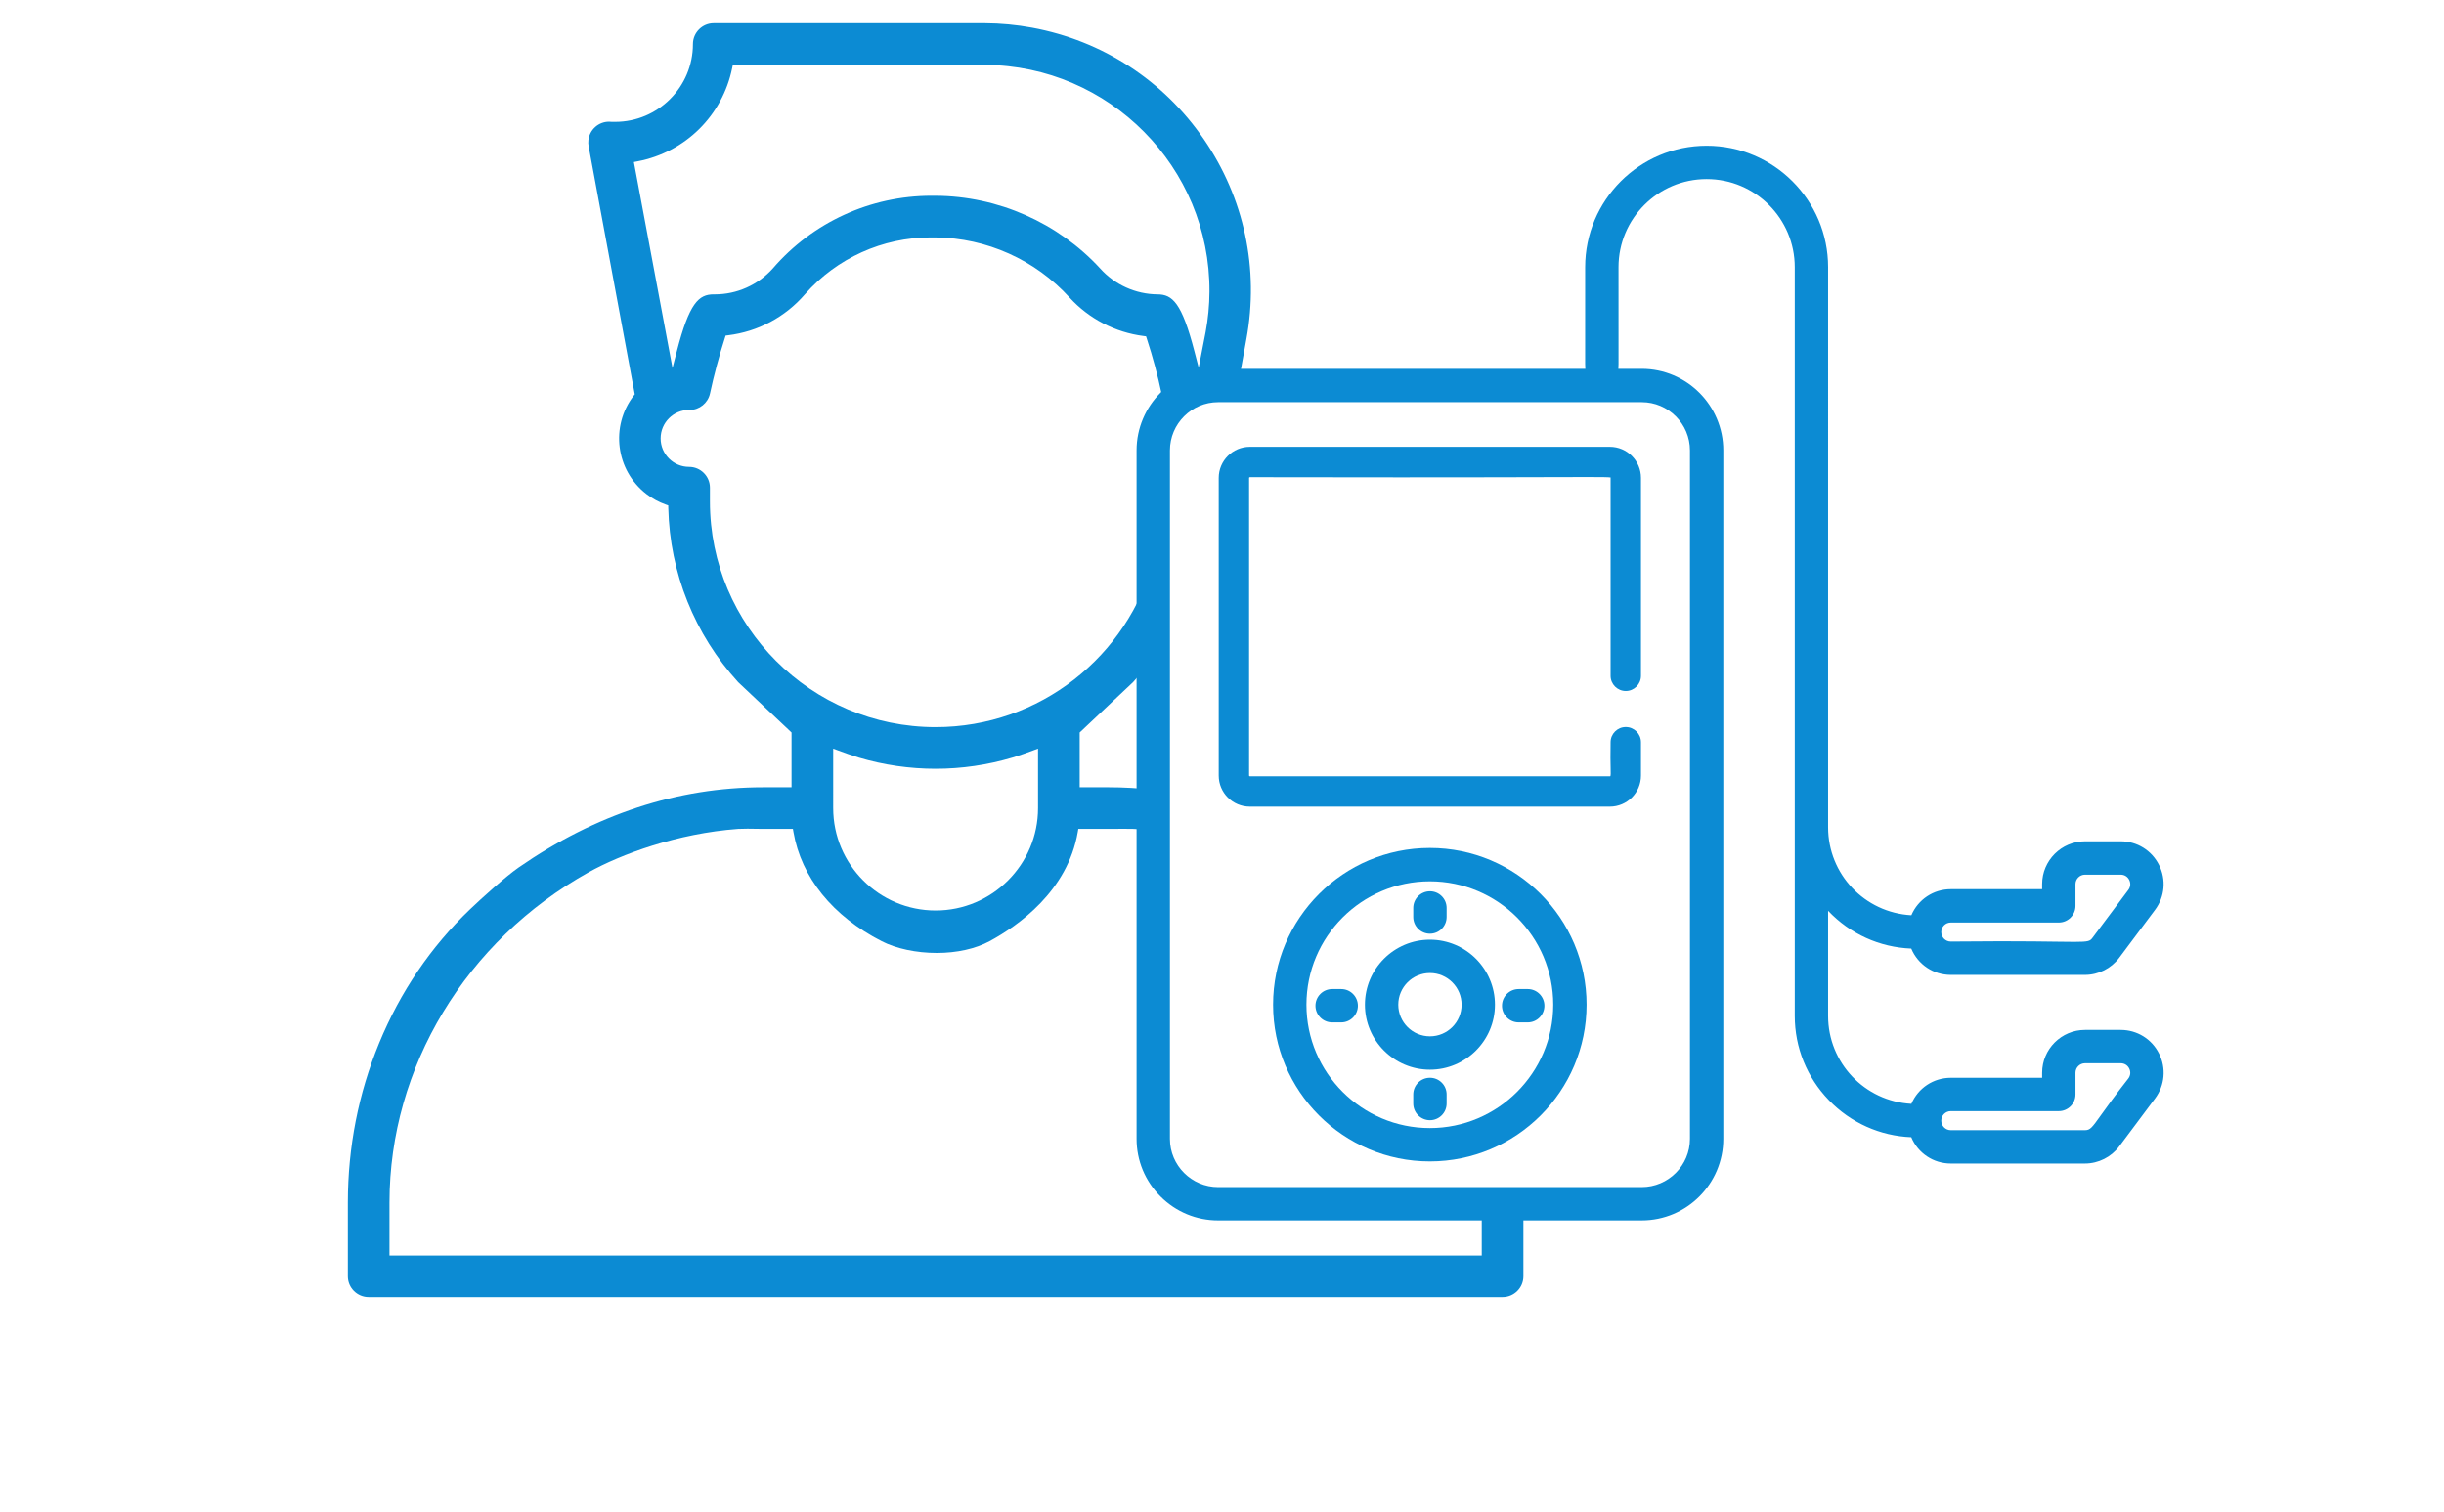
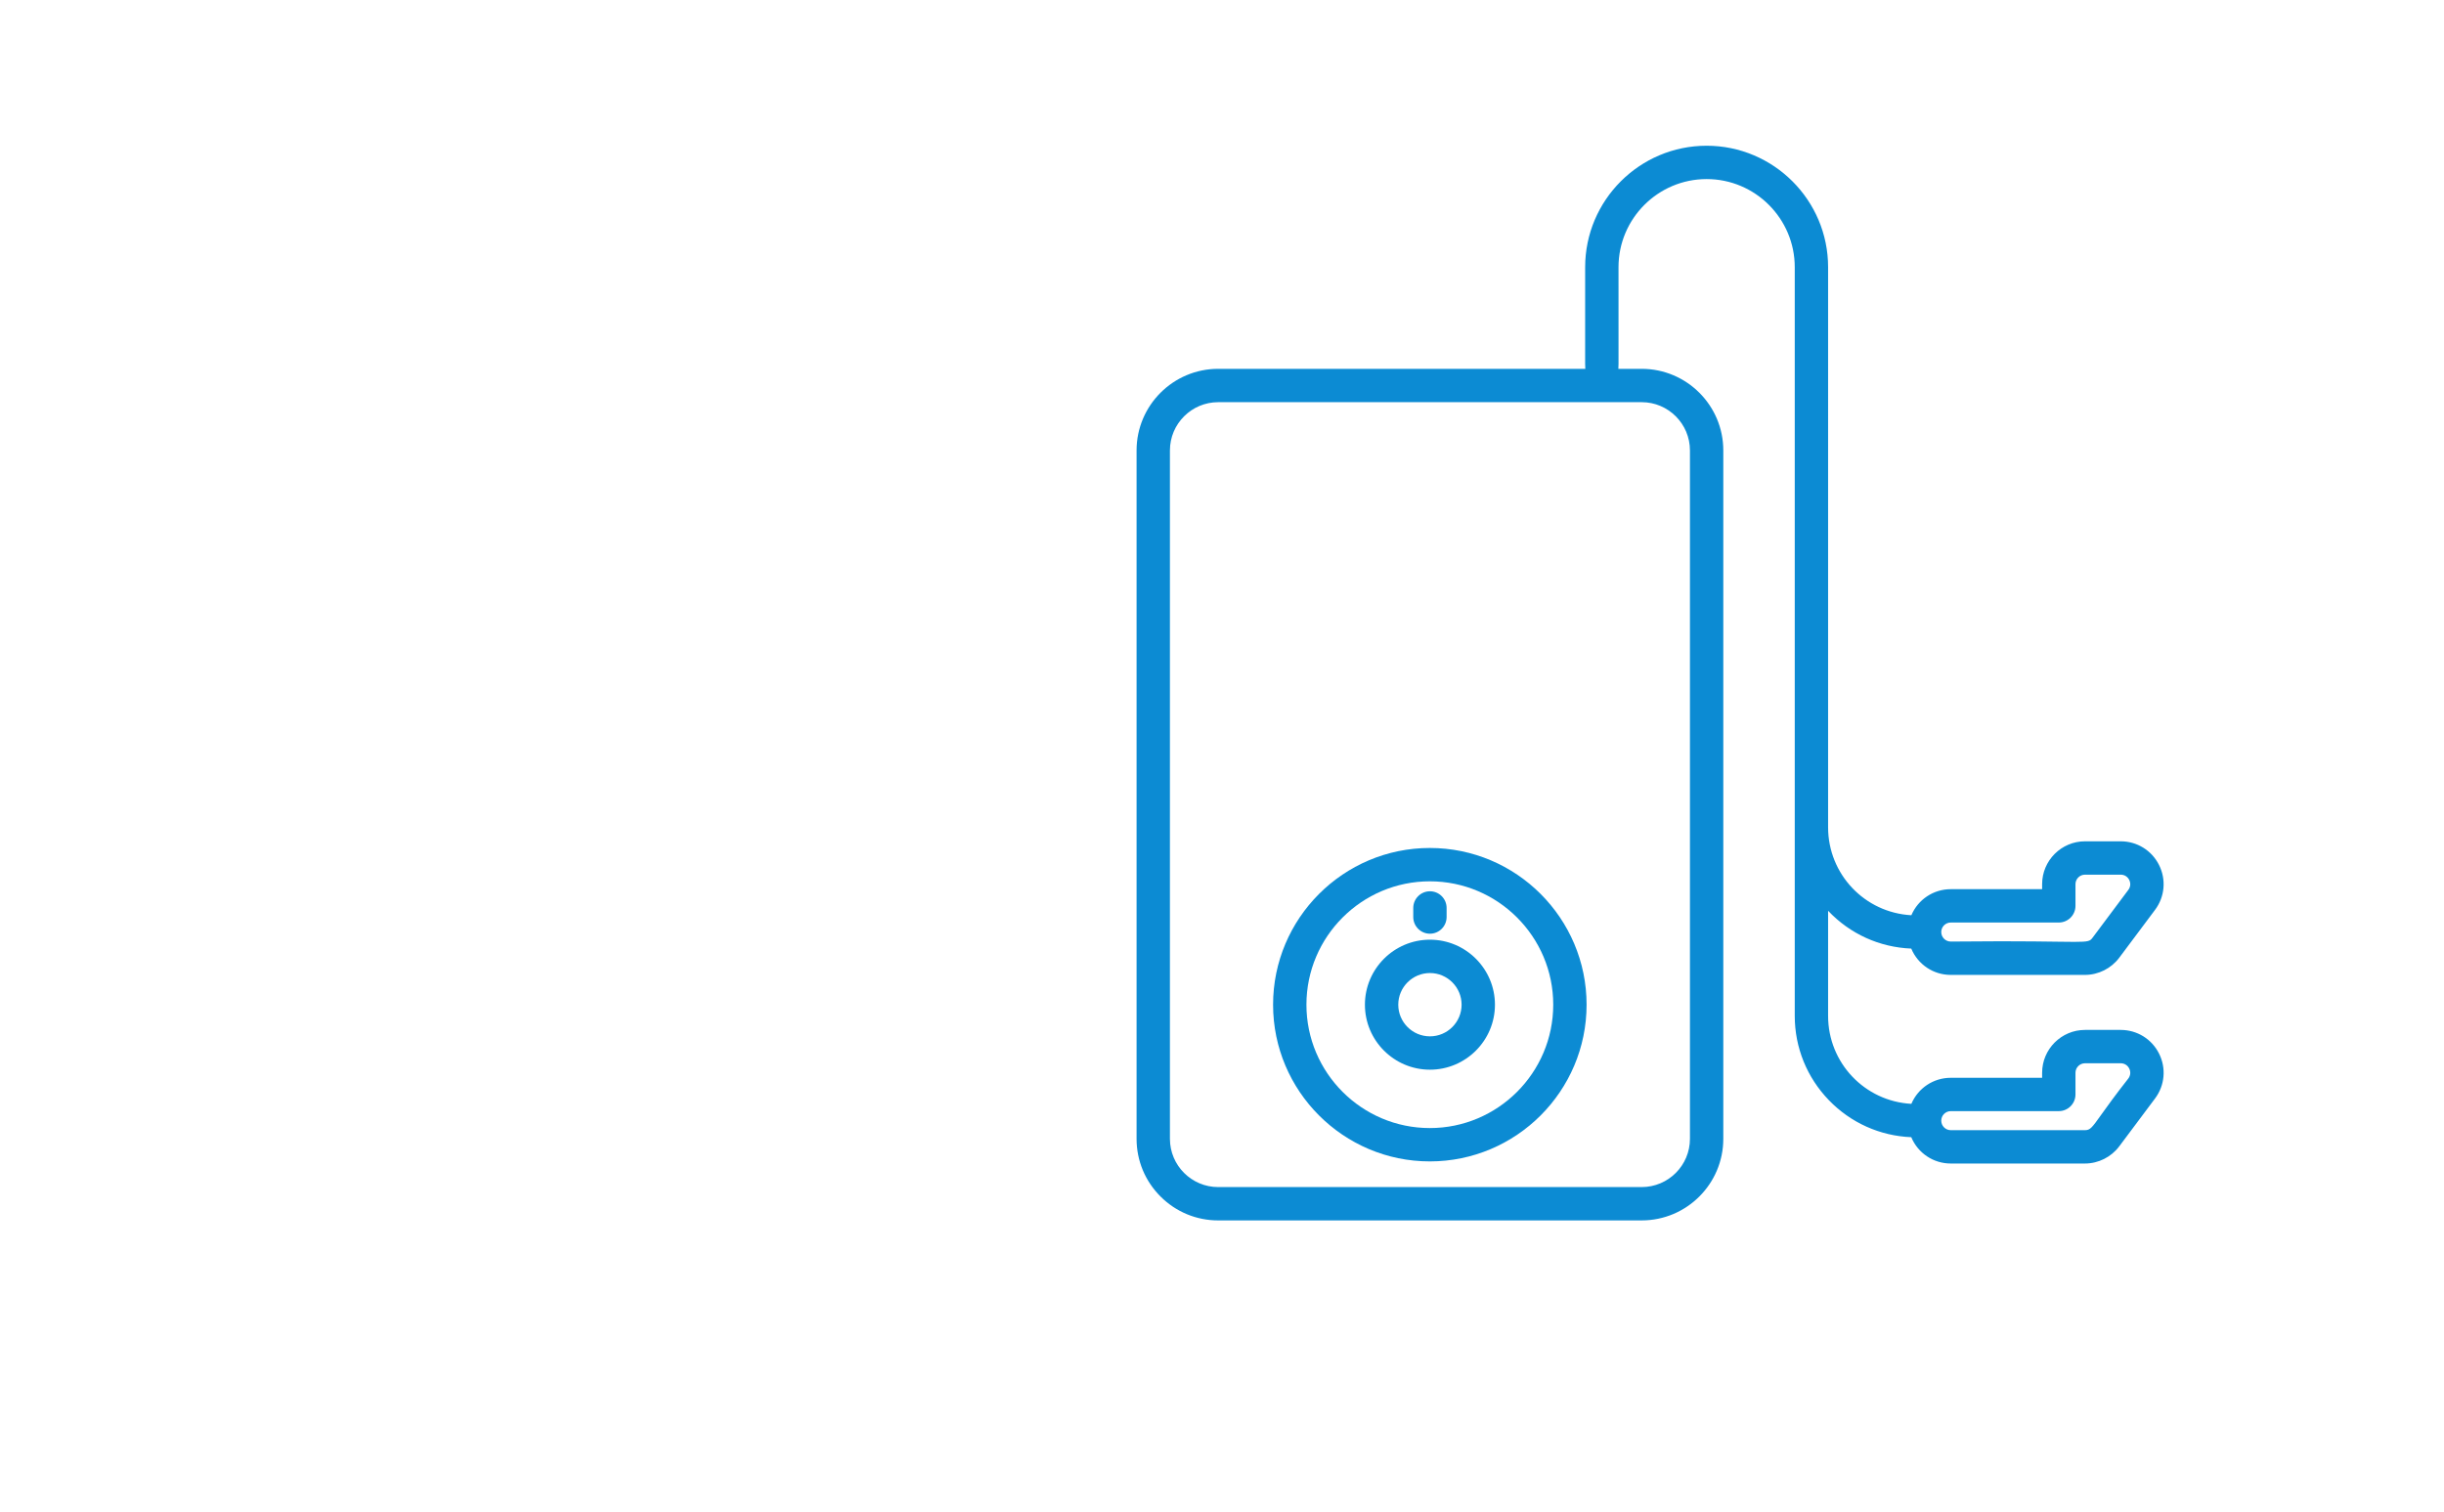
<svg xmlns="http://www.w3.org/2000/svg" version="1.1" id="Layer_1" x="0px" y="0px" width="1277px" height="790px" viewBox="0 0 1277 790" enable-background="new 0 0 1277 790" xml:space="preserve">
  <g>
    <g>
      <path fill="#0C8BD3" d="M747.095,443.172c-45.161,0-81.903,36.742-81.903,81.904c0,45.16,36.742,81.9,81.903,81.9    c45.16,0,81.901-36.74,81.901-81.9C828.996,479.914,792.255,443.172,747.095,443.172z M747.095,589.552    c-35.553,0-64.478-28.924-64.478-64.476c0-35.553,28.925-64.478,64.478-64.478c35.552,0,64.476,28.925,64.476,64.478    C811.57,560.628,782.646,589.552,747.095,589.552z" />
      <path fill="#0C8BD3" d="M747.146,491.104c-18.73,0-33.969,15.239-33.969,33.972c0,18.73,15.238,33.969,33.969,33.969    c18.731,0,33.971-15.238,33.971-33.969C781.117,506.344,765.878,491.104,747.146,491.104z M747.146,541.618    c-9.122,0-16.543-7.421-16.543-16.542c0-9.123,7.421-16.545,16.543-16.545c9.123,0,16.545,7.422,16.545,16.545    C763.691,534.197,756.27,541.618,747.146,541.618z" />
      <path fill="#0C8BD3" d="M747.146,487.976c4.805,0,8.713-3.908,8.713-8.713v-4.745c0-2.328-0.905-4.516-2.551-6.161    c-1.645-1.646-3.833-2.552-6.162-2.552c-4.805,0-8.713,3.908-8.713,8.713v4.745C738.434,484.067,742.342,487.976,747.146,487.976z    " />
-       <path fill="#0C8BD3" d="M747.146,563.269c-4.805,0-8.713,3.908-8.713,8.712v4.745c0,4.805,3.908,8.714,8.713,8.714    s8.713-3.909,8.713-8.714v-4.745c0-2.327-0.905-4.516-2.551-6.16C751.663,564.175,749.475,563.269,747.146,563.269z" />
-       <path fill="#0C8BD3" d="M700.789,516.909h-4.744c-4.805,0-8.713,3.909-8.713,8.714s3.908,8.713,8.713,8.713h4.744    c4.805,0,8.713-3.908,8.713-8.713S705.594,516.909,700.789,516.909z" />
-       <path fill="#0C8BD3" d="M798.253,516.909h-4.746c-4.804,0-8.712,3.909-8.712,8.714s3.908,8.713,8.712,8.713h4.746    c4.804,0,8.712-3.908,8.712-8.713S803.057,516.909,798.253,516.909z" />
      <path fill="#0C8BD3" d="M1128.113,550.631c-3.822-7.628-11.498-12.366-20.032-12.366h-18.662    c-12.353,0-22.401,10.049-22.401,22.401v2.613h-47.729c-9.007,0-17.052,5.332-20.594,13.615    c-24.423-1.33-43.505-21.454-43.505-45.967v-54.931c11.453,12.09,26.822,19.086,43.449,19.757    c3.512,8.367,11.581,13.756,20.649,13.756h70.087c7.025,0,13.732-3.358,17.939-8.982l18.709-25.017    c5.107-6.831,5.906-15.814,2.084-23.446c-3.823-7.632-11.496-12.373-20.025-12.373h-18.662c-12.353,0-22.401,10.05-22.401,22.402    v2.613h-47.73c-9.008,0-17.052,5.333-20.594,13.619c-24.423-1.331-43.505-21.456-43.505-45.97v-6.694V139.634    c0-34.996-28.472-63.468-63.469-63.468s-63.469,28.472-63.469,63.468c0.028,21.906,0.007,34.52-0.006,42.056    c-0.014,8.661-0.017,10.289,0.089,11.072H636.51c-23.515,0-42.646,19.131-42.646,42.646v359.767    c0,11.372,4.44,22.076,12.504,30.141c8.064,8.063,18.769,12.505,30.142,12.505l221.277-0.003    c23.516,0,42.646-19.131,42.646-42.646V235.407c0-23.515-19.131-42.646-42.646-42.646h-12.19    c0.106-0.781,0.104-2.385,0.089-10.981c-0.014-7.536-0.036-20.147-0.008-42.146c0-25.389,20.654-46.043,46.043-46.043    c25.387,0,46.041,20.654,46.041,46.042v105.265v180.763v6.694v98.571c0,16.528,6.346,32.188,17.869,44.093    c11.419,11.797,26.681,18.645,43.008,19.304c3.511,8.369,11.58,13.759,20.649,13.759h70.087c7.026,0,13.732-3.359,17.939-8.985    l18.709-25.017C1131.135,567.246,1131.936,558.262,1128.113,550.631z M1089.375,590.657h-70.085c-2.743,0-4.975-2.231-4.975-4.974    c0-2.744,2.231-4.978,4.975-4.978h56.442c4.805,0,8.713-3.908,8.713-8.713v-11.327c0-2.743,2.231-4.975,4.975-4.975h18.662    c1.925,0,3.588,1.027,4.449,2.748c0.861,1.72,0.688,3.666-0.463,5.205c-6.964,8.865-11.32,14.96-14.203,18.994    C1093.01,589.433,1092.135,590.657,1089.375,590.657z M1084.445,473.421v-11.327c0-2.743,2.231-4.975,4.975-4.975h18.662    c1.923,0,3.586,1.027,4.447,2.748c0.862,1.72,0.689,3.666-0.462,5.206l-18.71,25.017c-1.277,1.709-1.925,2.155-9.514,2.155    c-2.313,0-5.272-0.041-9.021-0.093c-6.806-0.094-16.126-0.223-29.336-0.223c-8.227-0.001-17.042,0.051-26.203,0.153    c-2.74-0.003-4.97-2.233-4.97-4.975c0-2.743,2.232-4.975,4.976-4.975h56.442C1080.537,482.134,1084.445,478.226,1084.445,473.421z     M883.006,595.173c0,13.906-11.313,25.22-25.219,25.22l-221.277,0.001c-13.906,0-25.219-11.313-25.219-25.219V235.407    c0-13.906,11.313-25.22,25.219-25.22h221.277c13.905,0,25.219,11.313,25.219,25.219V595.173z" />
-       <path fill="#0C8BD3" d="M849.473,379.961c-4.376,0-7.936,3.56-7.936,7.935c-0.138,6.5-0.041,10.694,0.022,13.471    c0.057,2.438,0.094,4.048-0.157,4.305c-0.024,0.024-0.11,0.039-0.23,0.039H653.02c-0.202,0-0.366-0.164-0.366-0.366V249.739    c0-0.201,0.164-0.364,0.366-0.364c28.039,0.058,54.508,0.086,78.671,0.086c38.196,0,63.113-0.07,79.602-0.117    c7.971-0.022,13.896-0.039,18.297-0.039c7.018,0,10.962,0.037,11.971,0.229l-0.022,0.205V353.2c0,4.375,3.56,7.934,7.935,7.934    s7.934-3.559,7.934-7.934V249.739c0-8.952-7.283-16.234-16.235-16.234H653.02c-8.952,0-16.236,7.282-16.236,16.234v155.606    c0,8.95,7.284,16.232,16.236,16.232h188.152c8.953,0,16.236-7.282,16.236-16.232v-17.45    C857.406,383.521,853.847,379.961,849.473,379.961z" />
    </g>
  </g>
-   <path fill="#0C8BD3" d="M774.218,630.741v23.42v2h-2H205.502h-2v-2v-25.759c0.031-70.648,39.906-136.76,104.065-172.535  c16.898-9.421,46.292-20.32,78.107-22.658c0.996-0.072,2.648-0.11,4.913-0.11c3.797,0,8.119,0.104,8.162,0.106l13.861-0.001h1.684  l0.287,1.659c4.088,23.665,20.453,43.92,46.081,57.035c7.618,3.898,18.126,6.134,28.831,6.134c10.441,0,20.216-2.171,27.526-6.114  c14.935-8.057,40.787-26.184,46.118-57.054l0.287-1.66h1.684h13.912c0.025,0,4.329-0.038,8.11-0.038  c2.233,0,3.855,0.014,4.822,0.039c3.605,0.095,7.247,0.394,10.887,0.841v-21.274c-7.855-0.874-15.796-1.323-23.82-1.327H566.14h-2  v-2v-25.761v-0.863l0.627-0.592l27.25-25.708c3.901-4.271,7.507-8.762,10.821-13.436v-50.734  c-13.391,50.409-59.413,87.666-113.979,87.666c-65.021,0-117.92-52.897-117.92-117.918v-7.215c0-5.999-4.881-10.879-10.88-10.879  c-8.205,0-14.879-6.676-14.879-14.881c0-8.204,6.675-14.879,14.879-14.879c0.127,0.002,0.21,0.003,0.292,0.003  c5.093,0,9.564-3.615,10.632-8.598c2.099-9.766,4.717-19.537,7.78-29.045l0.392-1.217l1.269-0.155  c15.641-1.909,29.918-9.536,40.201-21.474c16.603-18.868,40.517-29.681,65.625-29.681c0.364,0,0.724,0.003,1.088,0.007h1.521  c26.626,0.269,52.133,11.728,70.003,31.439c10.091,11.066,23.836,18.205,38.698,20.096l1.254,0.16l0.394,1.201  c3.112,9.487,5.729,19.253,7.778,29.027c0.707,2.819,2.471,5.138,4.804,6.59c5.829-6.06,14.014-9.837,23.085-9.837h11.756  l4.607-25.513c6.785-36.695-1.124-73.829-22.269-104.568s-52.994-51.404-89.681-58.188c-8.11-1.5-16.415-2.283-24.681-2.327H372.94  c-5.999,0-10.88,4.881-10.88,10.88c0,22.408-18.231,40.639-40.64,40.639h-1.674h-0.116l-0.116-0.014  c-0.423-0.049-0.852-0.074-1.276-0.074c-5.512,0-10.15,4.137-10.79,9.623c-0.123,1.062-0.09,2.131,0.099,3.18l23.955,128.787  l0.164,0.88l-0.547,0.708c-12.346,15.993-9.379,39.049,6.613,51.395c3.064,2.364,6.469,4.223,10.12,5.521l1.297,0.462l0.032,1.377  c0.779,33.753,13.749,66.064,36.521,90.989l27.252,25.709l0.627,0.592v0.863v25.761v2h-2h-12.88  c-44.642,0.021-87.593,14.114-127.659,41.888c-6.811,4.722-19.266,15.973-25.517,21.955c-20.444,19.568-36.403,43.08-47.433,69.881  c-10.82,26.291-16.321,54.296-16.35,83.236v38.638c0,5.999,4.881,10.879,10.88,10.879h592.475c5.999,0,10.88-4.88,10.88-10.879  v-36.301H774.218z M435.341,394.116v-2.873l2.694,0.997c3.102,1.148,6.8,2.485,10.717,3.701c13.009,3.871,26.511,5.838,40.107,5.838  c13.597,0,27.098-1.967,40.129-5.845c3.976-1.234,7.806-2.622,10.695-3.693l2.695-0.999v2.874v28.207  c0,29.511-24.008,53.52-53.519,53.52s-53.52-24.009-53.52-53.52V394.116z M331.563,86.653l-0.367-1.959l1.958-0.374  c24.938-4.766,44.337-23.919,49.421-48.795l0.327-1.6h1.633h130.086c65.031,0.33,117.661,53.495,117.332,118.514  c-0.038,7.087-0.718,14.204-2.022,21.155l-1.935,9.931l-1.683,8.642l-2.215-8.521c-6.589-25.342-11.479-29.801-19.316-29.801  c-11.433-0.098-22.345-5.035-29.956-13.547c-22.05-23.945-53.394-37.794-85.974-37.972h-1.535l-0.651-0.002  c-31.844,0-62.039,13.831-82.842,37.947c-7.723,8.639-18.762,13.577-30.31,13.577c-0.2,0-0.399-0.001-0.6-0.004  c-7.834,0-12.73,4.459-19.286,29.799l-2.248,8.689l-1.654-8.822L331.563,86.653z" />
</svg>